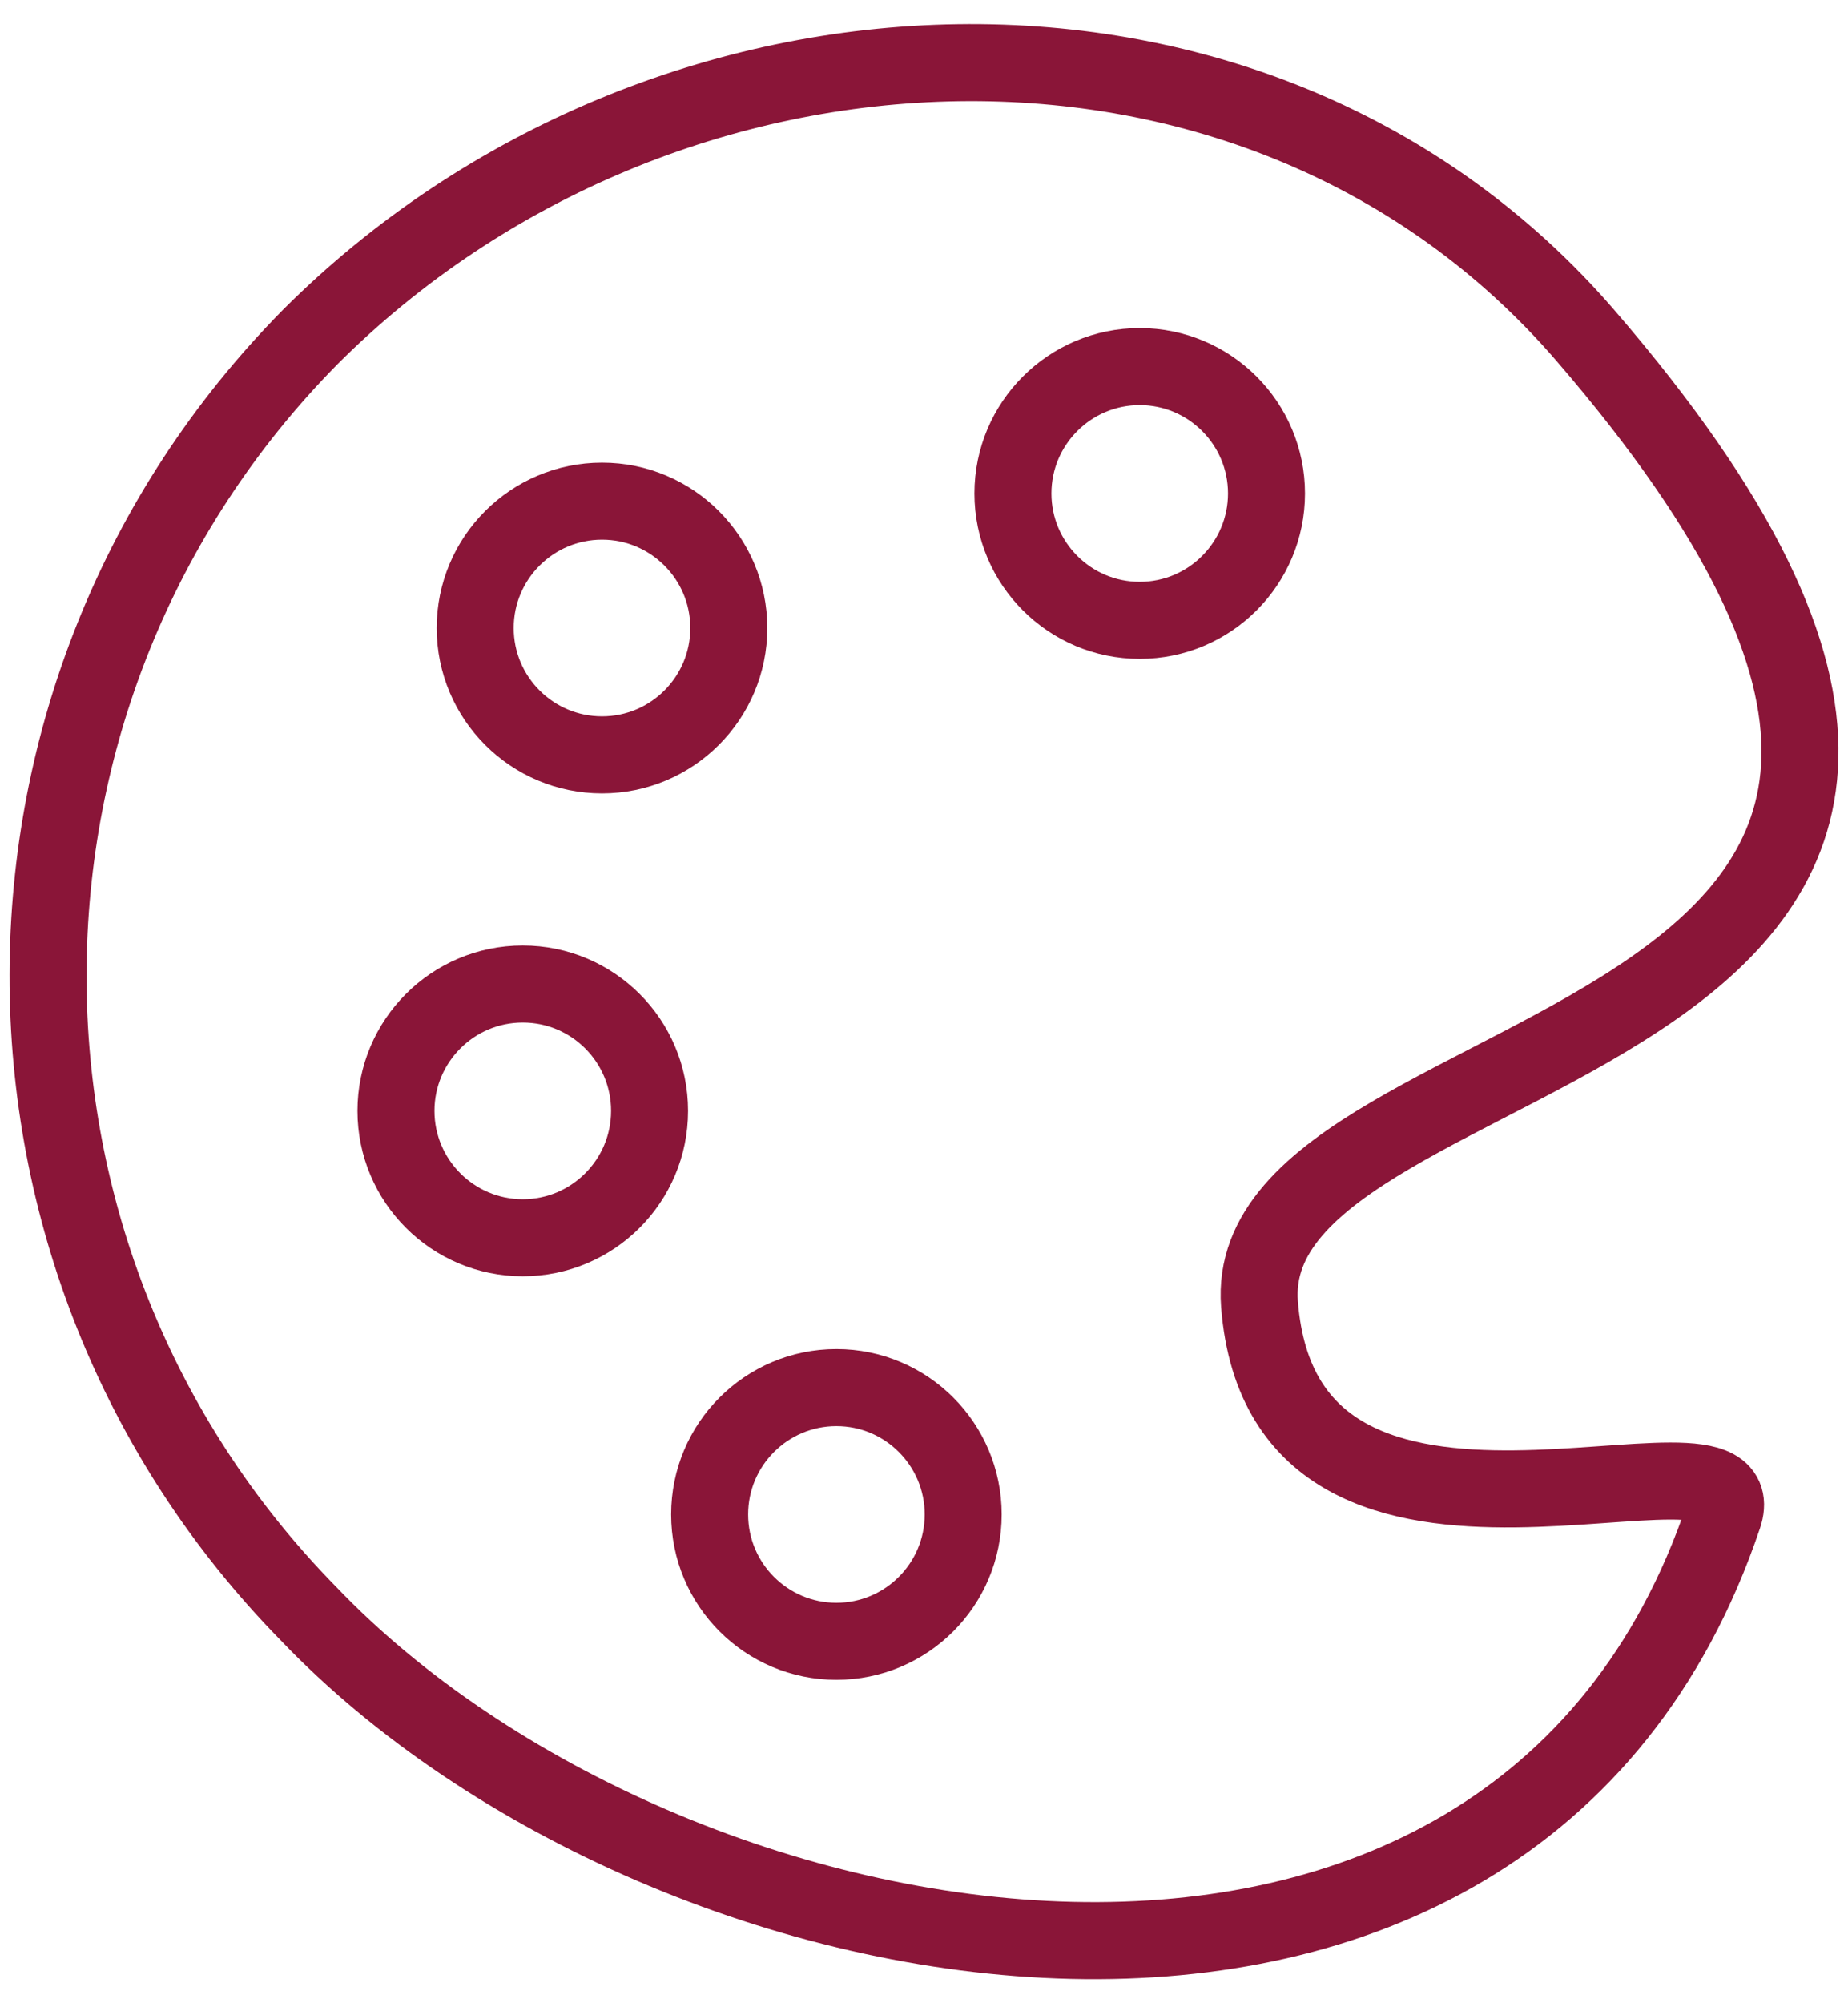
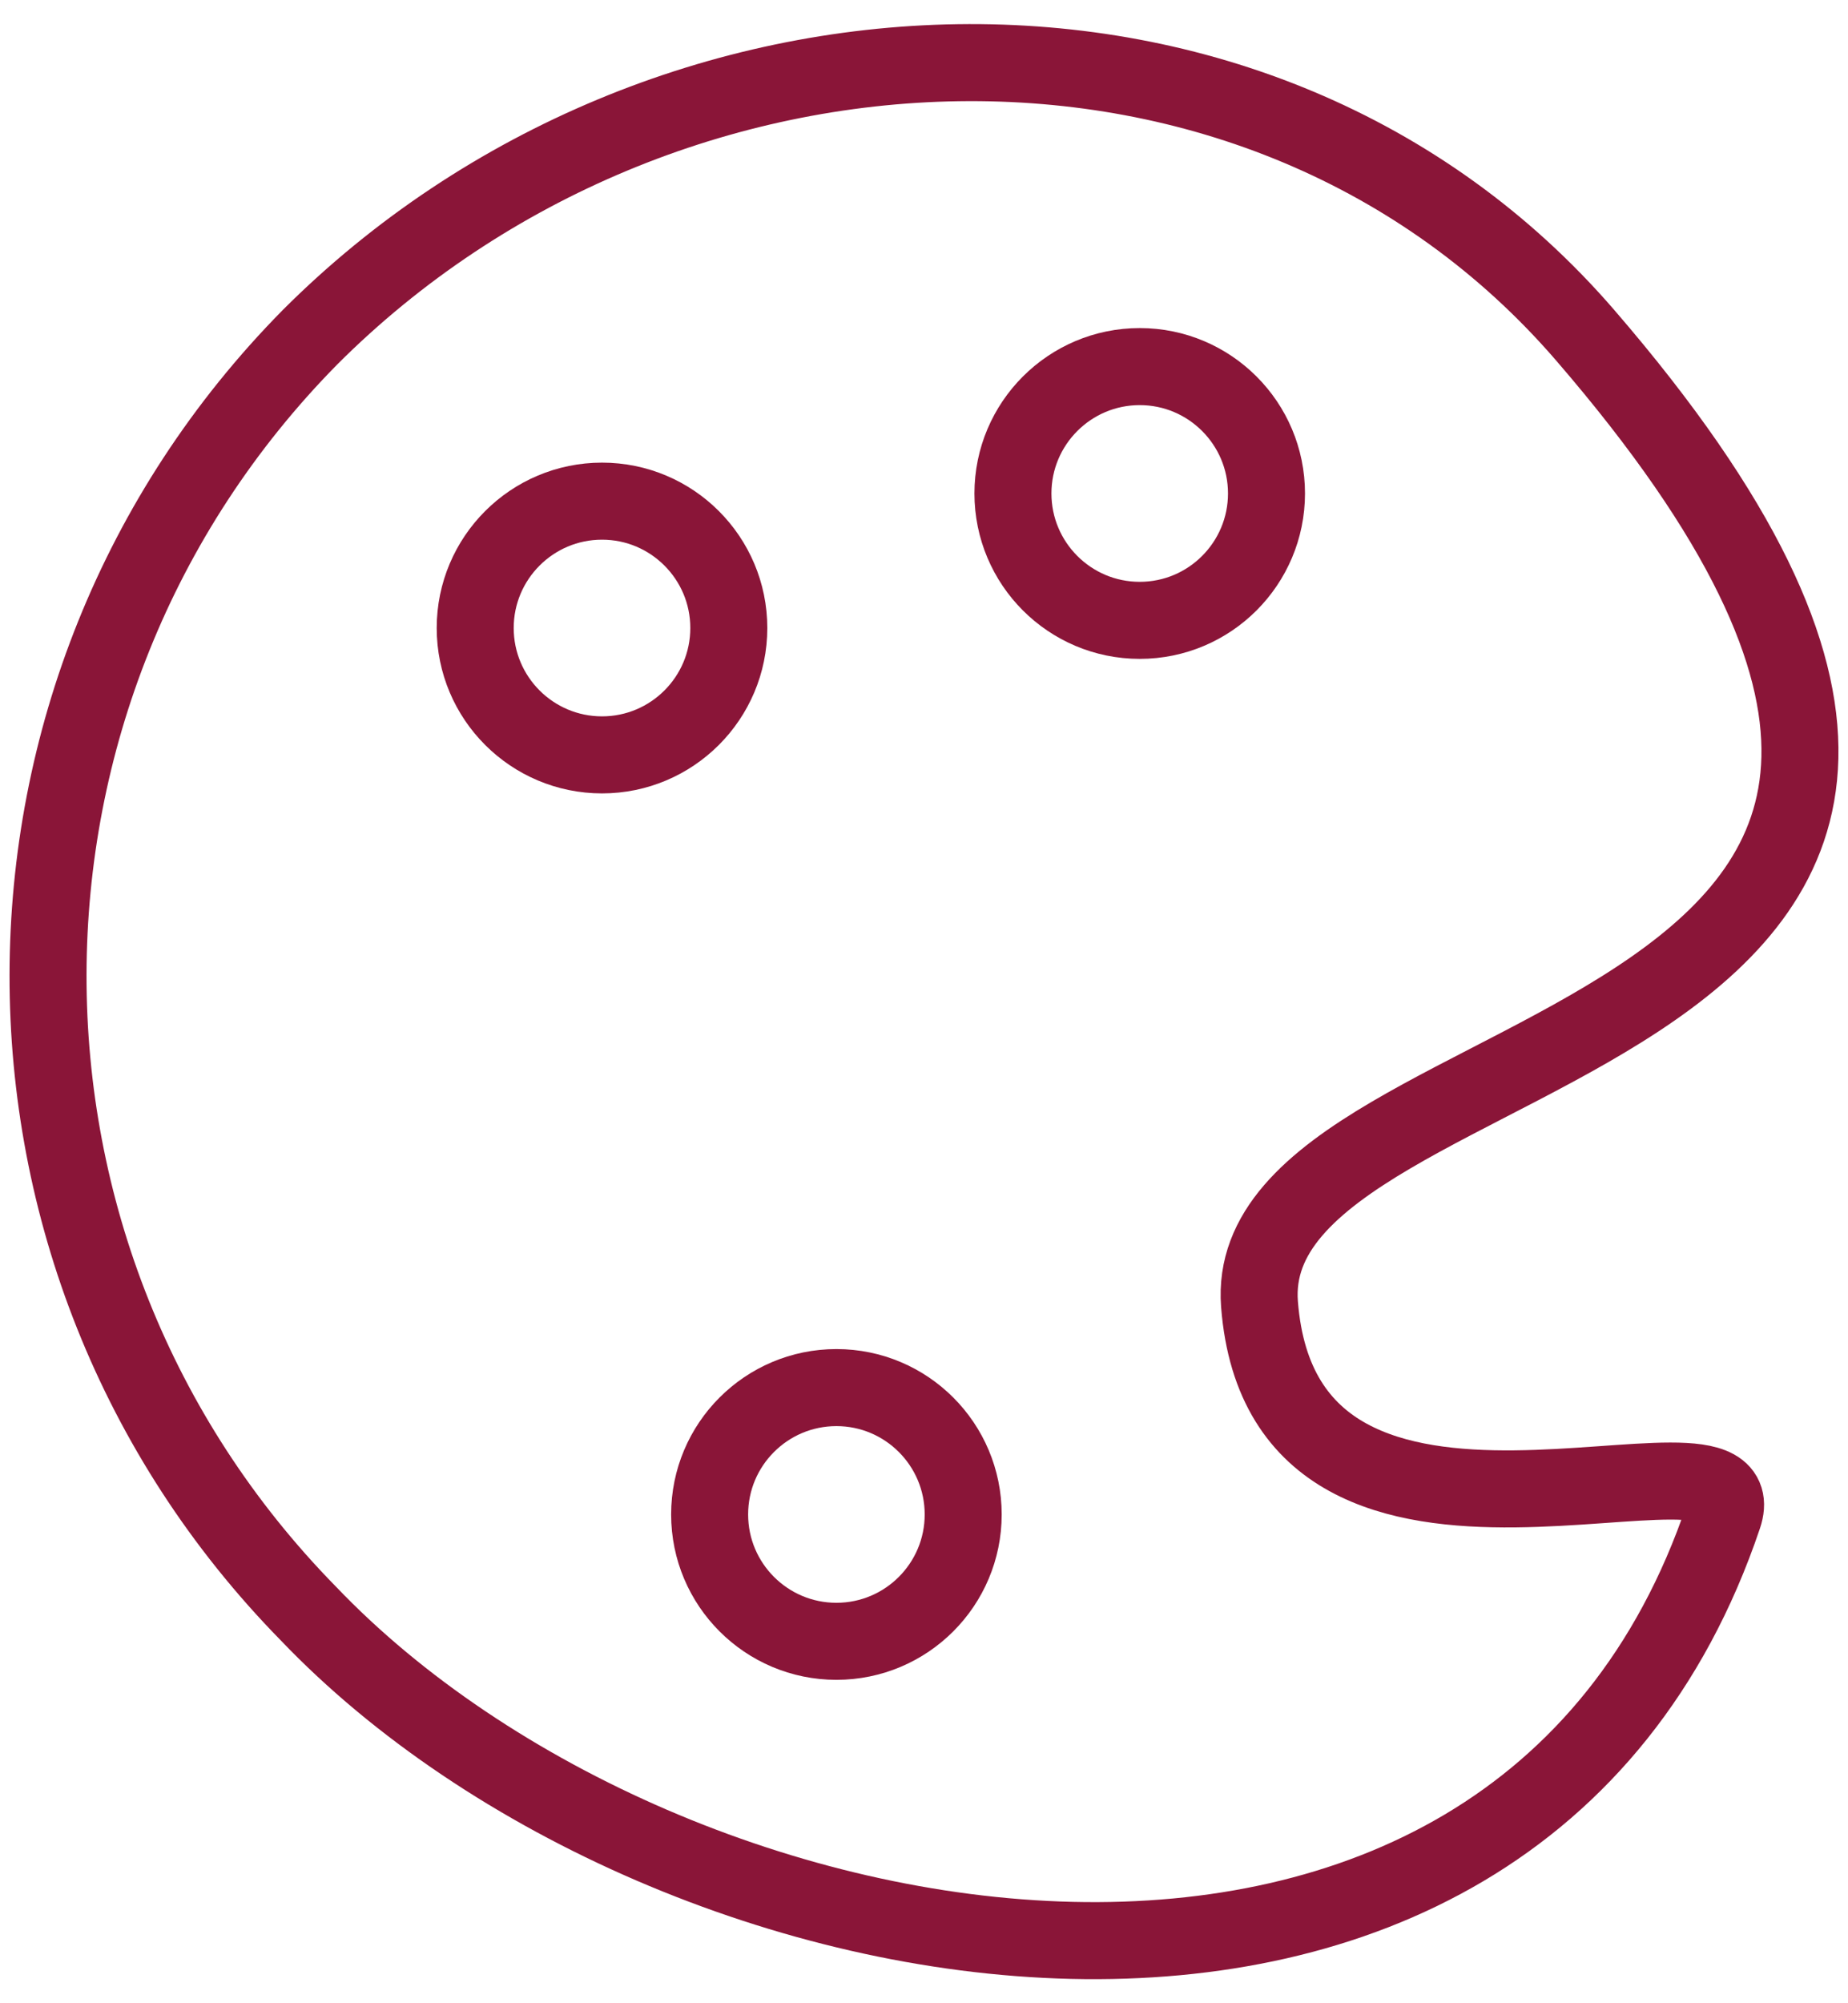
<svg xmlns="http://www.w3.org/2000/svg" width="48px" height="52px" viewBox="0 0 48 52" version="1.1">
  <title>streamline-icon-color-painting-palette@52x52</title>
  <desc>Created with Sketch.</desc>
  <g id="Symbols" stroke="none" stroke-width="1" fill="none" fill-rule="evenodd" stroke-linecap="round" stroke-linejoin="round">
    <g id="icon/Arts-District" transform="translate(-3, -1)" stroke="#8A1538" stroke-width="2">
      <g id="streamline-icon-color-painting-palette@52x52" transform="translate(4, 2)">
        <path d="M31.714,32.852 C32.364,41.207 44.745,35.452 43.765,38.355 C38.294,54.564 16.361,50.673 7.006,40.88 C-2.023,31.675 -2.003,16.931 7.053,7.753 C16.214,-1.407 31.736,-2.072 40.177,7.706 C56.713,26.859 31.142,25.396 31.714,32.852 Z" id="Path" />
-         <path d="M12.578,24.543 C14.396,24.543 15.872,26.018 15.872,27.836 C15.872,29.654 14.396,31.13 12.578,31.13 C10.761,31.13 9.285,29.654 9.285,27.836 C9.285,26.018 10.761,24.543 12.578,24.543 Z" id="Path" />
        <path d="M20.725,35.019 C22.543,35.019 24.018,36.494 24.018,38.312 C24.018,40.13 22.543,41.605 20.725,41.605 C18.907,41.605 17.432,40.13 17.432,38.312 C17.432,36.494 18.907,35.019 20.725,35.019 Z" id="Path" />
        <path d="M28.603,8.516 C30.421,8.516 31.896,9.992 31.896,11.809 C31.896,13.627 30.421,15.103 28.603,15.103 C26.785,15.103 25.31,13.627 25.31,11.809 C25.31,9.992 26.785,8.516 28.603,8.516 Z" id="Path" />
        <path d="M14.637,12.009 C16.454,12.009 17.93,13.484 17.93,15.302 C17.93,17.12 16.454,18.595 14.637,18.595 C12.819,18.595 11.343,17.12 11.343,15.302 C11.343,13.484 12.819,12.009 14.637,12.009 Z" id="Path" />
      </g>
    </g>
  </g>
</svg>